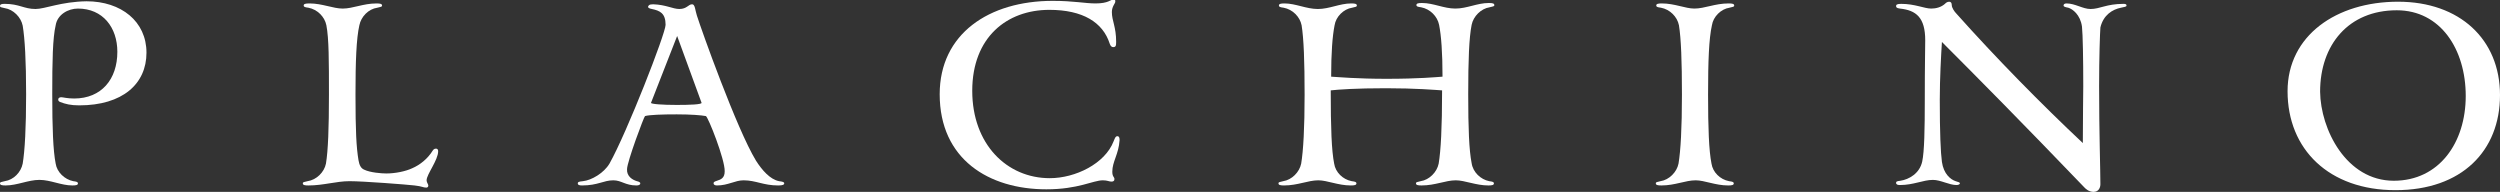
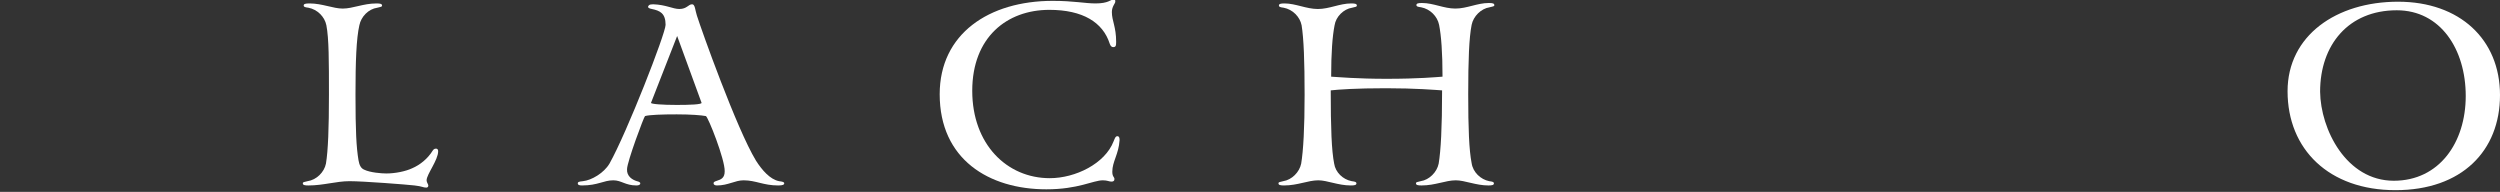
<svg xmlns="http://www.w3.org/2000/svg" version="1.1" id="_レイヤー_2" x="0px" y="0px" viewBox="0 0 583.7 44.8" style="enable-background:new 0 0 583.7 44.8;" xml:space="preserve">
  <rect x="0" y="0" width="583.7" height="44.8" fill="#333333" stroke="none" />
  <style type="text/css">
	.st0{fill:#FFFFFF;}
</style>
  <g id="_レイヤー_1-2">
    <g>
-       <path class="st0" d="M20.2,0.3c8.1,0,14,4.7,14,12s-5.6,12.3-15.7,12.3c-2,0-3.2-0.3-4.5-0.8c-0.4-0.2-0.4-0.4-0.4-0.6    c0-0.3,0.3-0.5,0.7-0.5s1.4,0.3,3,0.3c6.4,0,10.1-4.5,10.1-10.9c0-5.7-3.4-10.1-9.2-10.1c-2.3,0-4.8,1.4-5.2,3.9    c-0.7,3-0.8,8.3-0.8,16.1s0.2,13.2,0.8,16.2c0.3,2,2.1,3.7,4.1,4.1c0.8,0.1,1.1,0.2,1.1,0.5c0,0.4-0.4,0.5-1.3,0.5    c-2.6,0-5.1-1.3-7.7-1.3s-5.2,1.3-7.9,1.3c-0.9,0-1.3-0.1-1.3-0.5c0-0.3,0.3-0.3,1.1-0.5c2.1-0.3,3.8-2.1,4.2-4.1    c0.5-3,0.8-8.4,0.8-16.2S5.8,9,5.3,6C4.9,4,3.1,2.2,1.1,1.9C0.2,1.7,0,1.7,0,1.4C0,1,0.4,0.9,1.1,0.9c3.4,0,4.5,1.2,7.2,1.2    C10.5,2.1,14.2,0.4,20.2,0.3L20.2,0.3z" />
      <path class="st0" d="M83,22.1c0,8.5,0.2,12.3,0.7,15.3c0.2,1.2,0.6,1.9,1.3,2.2c1.4,0.7,4.1,0.9,5.2,0.9c2.1,0,4.5-0.5,6-1.2    c1.9-0.8,3.7-2.3,4.8-4.1c0.2-0.3,0.4-0.5,0.8-0.5c0.3,0,0.5,0.2,0.5,0.6c0,2.1-2.7,5.4-2.7,6.8c0,0.5,0.4,0.9,0.4,1.2    c0,0.1,0,0.5-0.5,0.5c-0.7,0-0.9-0.3-2.7-0.5c-1.7-0.2-11.9-1-15.2-1c-3.1,0-6.1,1-9.6,1c-0.9,0-1.3-0.1-1.3-0.5    c0-0.3,0.3-0.3,1.1-0.5c2.1-0.3,3.9-2.1,4.3-4.1c0.5-3,0.7-8.3,0.7-16.1s0-13.1-0.6-16.2c-0.4-2-2.1-3.7-4.2-4.1    c-0.8-0.1-1.1-0.2-1.1-0.5c0-0.4,0.4-0.5,1.4-0.5c2.9,0,5.5,1.2,7.7,1.2c2.4,0,4.8-1.2,7.9-1.2c0.9,0,1.3,0.1,1.3,0.5    c0,0.3-0.3,0.3-1.1,0.5c-2.1,0.3-3.8,2.1-4.2,4.1C83.2,9,83,14.3,83,22.1L83,22.1z" />
      <path class="st0" d="M150.6,27.1c-0.2,0-4.2,10.7-4.2,12.4c-0.1,1.7,1.3,2.5,2.3,2.8c0.5,0.1,0.8,0.3,0.8,0.5    c0,0.3-0.3,0.5-0.9,0.5c-2.6,0-3.5-1.2-5.4-1.2c-2.3,0-3.6,1.2-7.3,1.2c-0.6,0-1-0.1-1-0.5c0-0.3,0.2-0.4,1.2-0.5    c2-0.2,4.9-1.9,6.2-4.1c4.1-7.3,13.1-30.4,13.1-32.4c0-2.7-1.3-3.3-3.2-3.7c-0.6-0.1-0.9-0.3-0.9-0.5c0.1-0.3,0.2-0.6,1.2-0.6    c3,0.1,4.6,1.1,6.1,1.1c1.8,0,2.1-1.1,3-1.1c0.7,0,0.7,1.4,1.1,2.6c1,3.2,9.3,26.5,13.8,33.9c1.4,2.2,3.3,4.4,5.4,4.8    c0.8,0.1,1.2,0.2,1.2,0.5s-0.3,0.5-1.4,0.5c-3.5,0-5.2-1.2-8.1-1.2c-2,0-3.6,1.2-6.2,1.2c-0.5,0-0.8-0.2-0.8-0.5    c0-0.3,0.2-0.4,0.8-0.6c1-0.3,1.8-0.7,1.8-2.2c0.1-2.7-3.9-12.8-4.4-12.9c-1-0.2-3.5-0.4-6.8-0.4S151.6,26.8,150.6,27.1    L150.6,27.1z M163.8,24l-5.7-15.6L152,24c-0.1,0.3,2.7,0.5,6,0.5C161,24.5,163.9,24.4,163.8,24z" />
      <path class="st0" d="M245,2.3c-9.9,0-18,6.4-18,18.9s8.1,20.4,18.1,20.4c6,0,12.9-3.4,14.9-8.6c0.4-1,0.5-1.2,0.9-1.2    c0.4,0,0.5,0.4,0.5,0.9c-0.2,3.3-1.7,5-1.7,7.4c0,1.2,0.5,1.2,0.5,1.7c0,0.4-0.2,0.6-0.7,0.6c-0.6,0-0.9-0.3-2-0.3    c-2.3,0-5.7,2.1-13.2,2.1c-13.4,0-24.9-7-24.9-22.2c0-14.1,11.5-21.8,26.4-21.8c4.9,0,7.5,0.6,10,0.6c3,0,3.5-0.9,4.1-0.9    c0.5,0,0.5,0.1,0.5,0.5s-0.8,1.1-0.8,2.4c0,2.1,1,3.4,1,7c0,0.9-0.1,1.2-0.7,1.2c-0.3,0-0.6-0.2-0.8-0.8    C257.5,5.2,252.8,2.3,245,2.3L245,2.3z" />
      <path class="st0" d="M347.7,42.3c0.8,0.1,1.1,0.2,1.1,0.5c0,0.4-0.4,0.5-1.3,0.5c-2.9,0-5.5-1.2-7.6-1.2c-2.4,0-4.8,1.2-8,1.2    c-0.9,0-1.3-0.1-1.3-0.5c0-0.3,0.3-0.3,1.1-0.5c2-0.3,3.8-2.1,4.2-4.1c0.5-3,0.8-8.3,0.8-17.1c-1.6-0.1-6.1-0.5-13.1-0.5    s-11.1,0.3-12.9,0.5c0,8.8,0.2,14.1,0.8,17.1c0.3,2,2,3.7,4.1,4.1c0.8,0.1,1.1,0.2,1.1,0.5c0,0.4-0.4,0.5-1.3,0.5    c-3,0-5.5-1.2-7.6-1.2c-2.4,0-4.8,1.2-8,1.2c-0.9,0-1.3-0.1-1.3-0.5c0-0.3,0.3-0.3,1.1-0.5c2-0.3,3.8-2.1,4.2-4.1    c0.5-3,0.8-8.3,0.8-16.1S304.4,9,303.9,5.9c-0.4-2-2.1-3.7-4.2-4.1c-0.8-0.1-1.1-0.2-1.1-0.5c0-0.4,0.4-0.5,1.3-0.5    c2.6,0,5.1,1.3,7.8,1.3s5.1-1.3,7.8-1.3c0.9,0,1.3,0.1,1.3,0.5c0,0.3-0.3,0.3-1.1,0.5c-2,0.3-3.8,2.1-4.1,4.1    c-0.5,2.5-0.8,6.4-0.8,12c1.7,0.1,6.1,0.5,12.9,0.5c7.6,0,11.7-0.4,13.1-0.5c0-5.6-0.3-9.6-0.8-12.1c-0.4-2-2.1-3.7-4.2-4.1    c-0.8-0.1-1.1-0.2-1.1-0.5c0-0.4,0.4-0.5,1.3-0.5c2.7,0,5.1,1.3,7.8,1.3s5.1-1.3,7.8-1.3c0.9,0,1.3,0.1,1.3,0.5    c0,0.3-0.3,0.3-1.1,0.5c-2,0.3-3.8,2.1-4.2,4.1c-0.6,3-0.8,8.3-0.8,16.2s0.2,13.1,0.8,16.1C343.9,40.2,345.7,41.9,347.7,42.3    L347.7,42.3z" />
-       <path class="st0" d="M398.8,22.1c0,7.8,0.2,13.1,0.8,16.1c0.3,2,2,3.7,4.1,4.1c0.8,0.1,1.1,0.2,1.1,0.5c0,0.4-0.4,0.5-1.3,0.5    c-3,0-5.5-1.2-7.6-1.2c-2.4,0-4.8,1.2-8,1.2c-0.9,0-1.3-0.1-1.3-0.5c0-0.3,0.3-0.3,1.1-0.5c2-0.3,3.8-2.1,4.2-4.1    c0.5-3,0.8-8.3,0.8-16.1S392.5,9,392,5.9c-0.4-2-2.1-3.7-4.2-4.1c-0.8-0.1-1.1-0.2-1.1-0.5c0-0.4,0.4-0.5,1.3-0.5    c3,0,5.5,1.2,7.6,1.2c2.4,0,4.8-1.2,8-1.2c0.9,0,1.3,0.1,1.3,0.5c0,0.3-0.3,0.3-1.1,0.5c-2,0.3-3.8,2.1-4.1,4.1    C399,9,398.8,14.3,398.8,22.1z" />
-       <path class="st0" d="M490.1,20.1c0,11,0.3,19.6,0.3,22.9c0,0.8-0.4,1.8-1.6,1.8c-1.1,0-1.8-0.7-2.1-1c-14.4-15-25.3-26-33.3-34    c-0.2,3.2-0.5,8.5-0.5,13.5c0,7.7,0.2,12.3,0.5,14.5c0.4,2.8,2,4.1,3.2,4.5c0.7,0.2,1,0.3,1,0.5s-0.3,0.4-0.8,0.4    c-1.7,0-3.7-1.2-5.5-1.2c-2.3,0-4.5,1.2-7.7,1.2c-0.5,0-0.9-0.1-0.9-0.5c0-0.3,0.1-0.4,1-0.5c2-0.3,4.5-1.7,5.1-4.5    c0.5-2.3,0.6-7.6,0.6-14.4c0-8.8,0.1-11,0.1-13.9c0-5.3-2.1-7-5.9-7.4c-0.8-0.1-0.9-0.3-0.9-0.6c0-0.3,0.2-0.5,1.2-0.5    c3.2,0,5.4,1.1,7,1.1c1.1,0,2.3-0.3,3.2-1.1c0.2-0.2,0.5-0.5,1-0.5c0.4,0,0.6,0.3,0.6,0.8c0,0.6,0.6,1.5,1.1,2    c9.1,10.2,19.8,21.1,29.5,30.2c0-6.9,0.1-10.5,0.1-13.3c0-6.2-0.1-12-0.3-13.9c-0.4-2.8-2.2-4.1-3.2-4.4c-0.5-0.1-1.1-0.2-1.1-0.5    s0.2-0.5,0.7-0.5c2,0,3.8,1.3,5.6,1.3c2.2,0,3.7-1.2,7.7-1.2c0.5,0,0.7,0.1,0.7,0.4c0,0.3-0.5,0.3-1.3,0.5c-2,0.4-4.1,1.7-4.8,4.6    C490.3,7.7,490.1,13.5,490.1,20.1L490.1,20.1z" />
      <path class="st0" d="M534.1,21.3c0-13,11.4-20.9,25.8-20.9s23.8,8.8,23.8,21.8s-8.9,22.2-24.4,22.2S534.1,34.9,534.1,21.3    L534.1,21.3z M558.9,42.2c10.6,0,16.8-8.9,16.8-19.8s-5.9-20-16.1-20c-11.3,0-17.9,8.1-17.9,19C541.8,30.2,547.8,42.2,558.9,42.2z    " />
    </g>
  </g>
</svg>